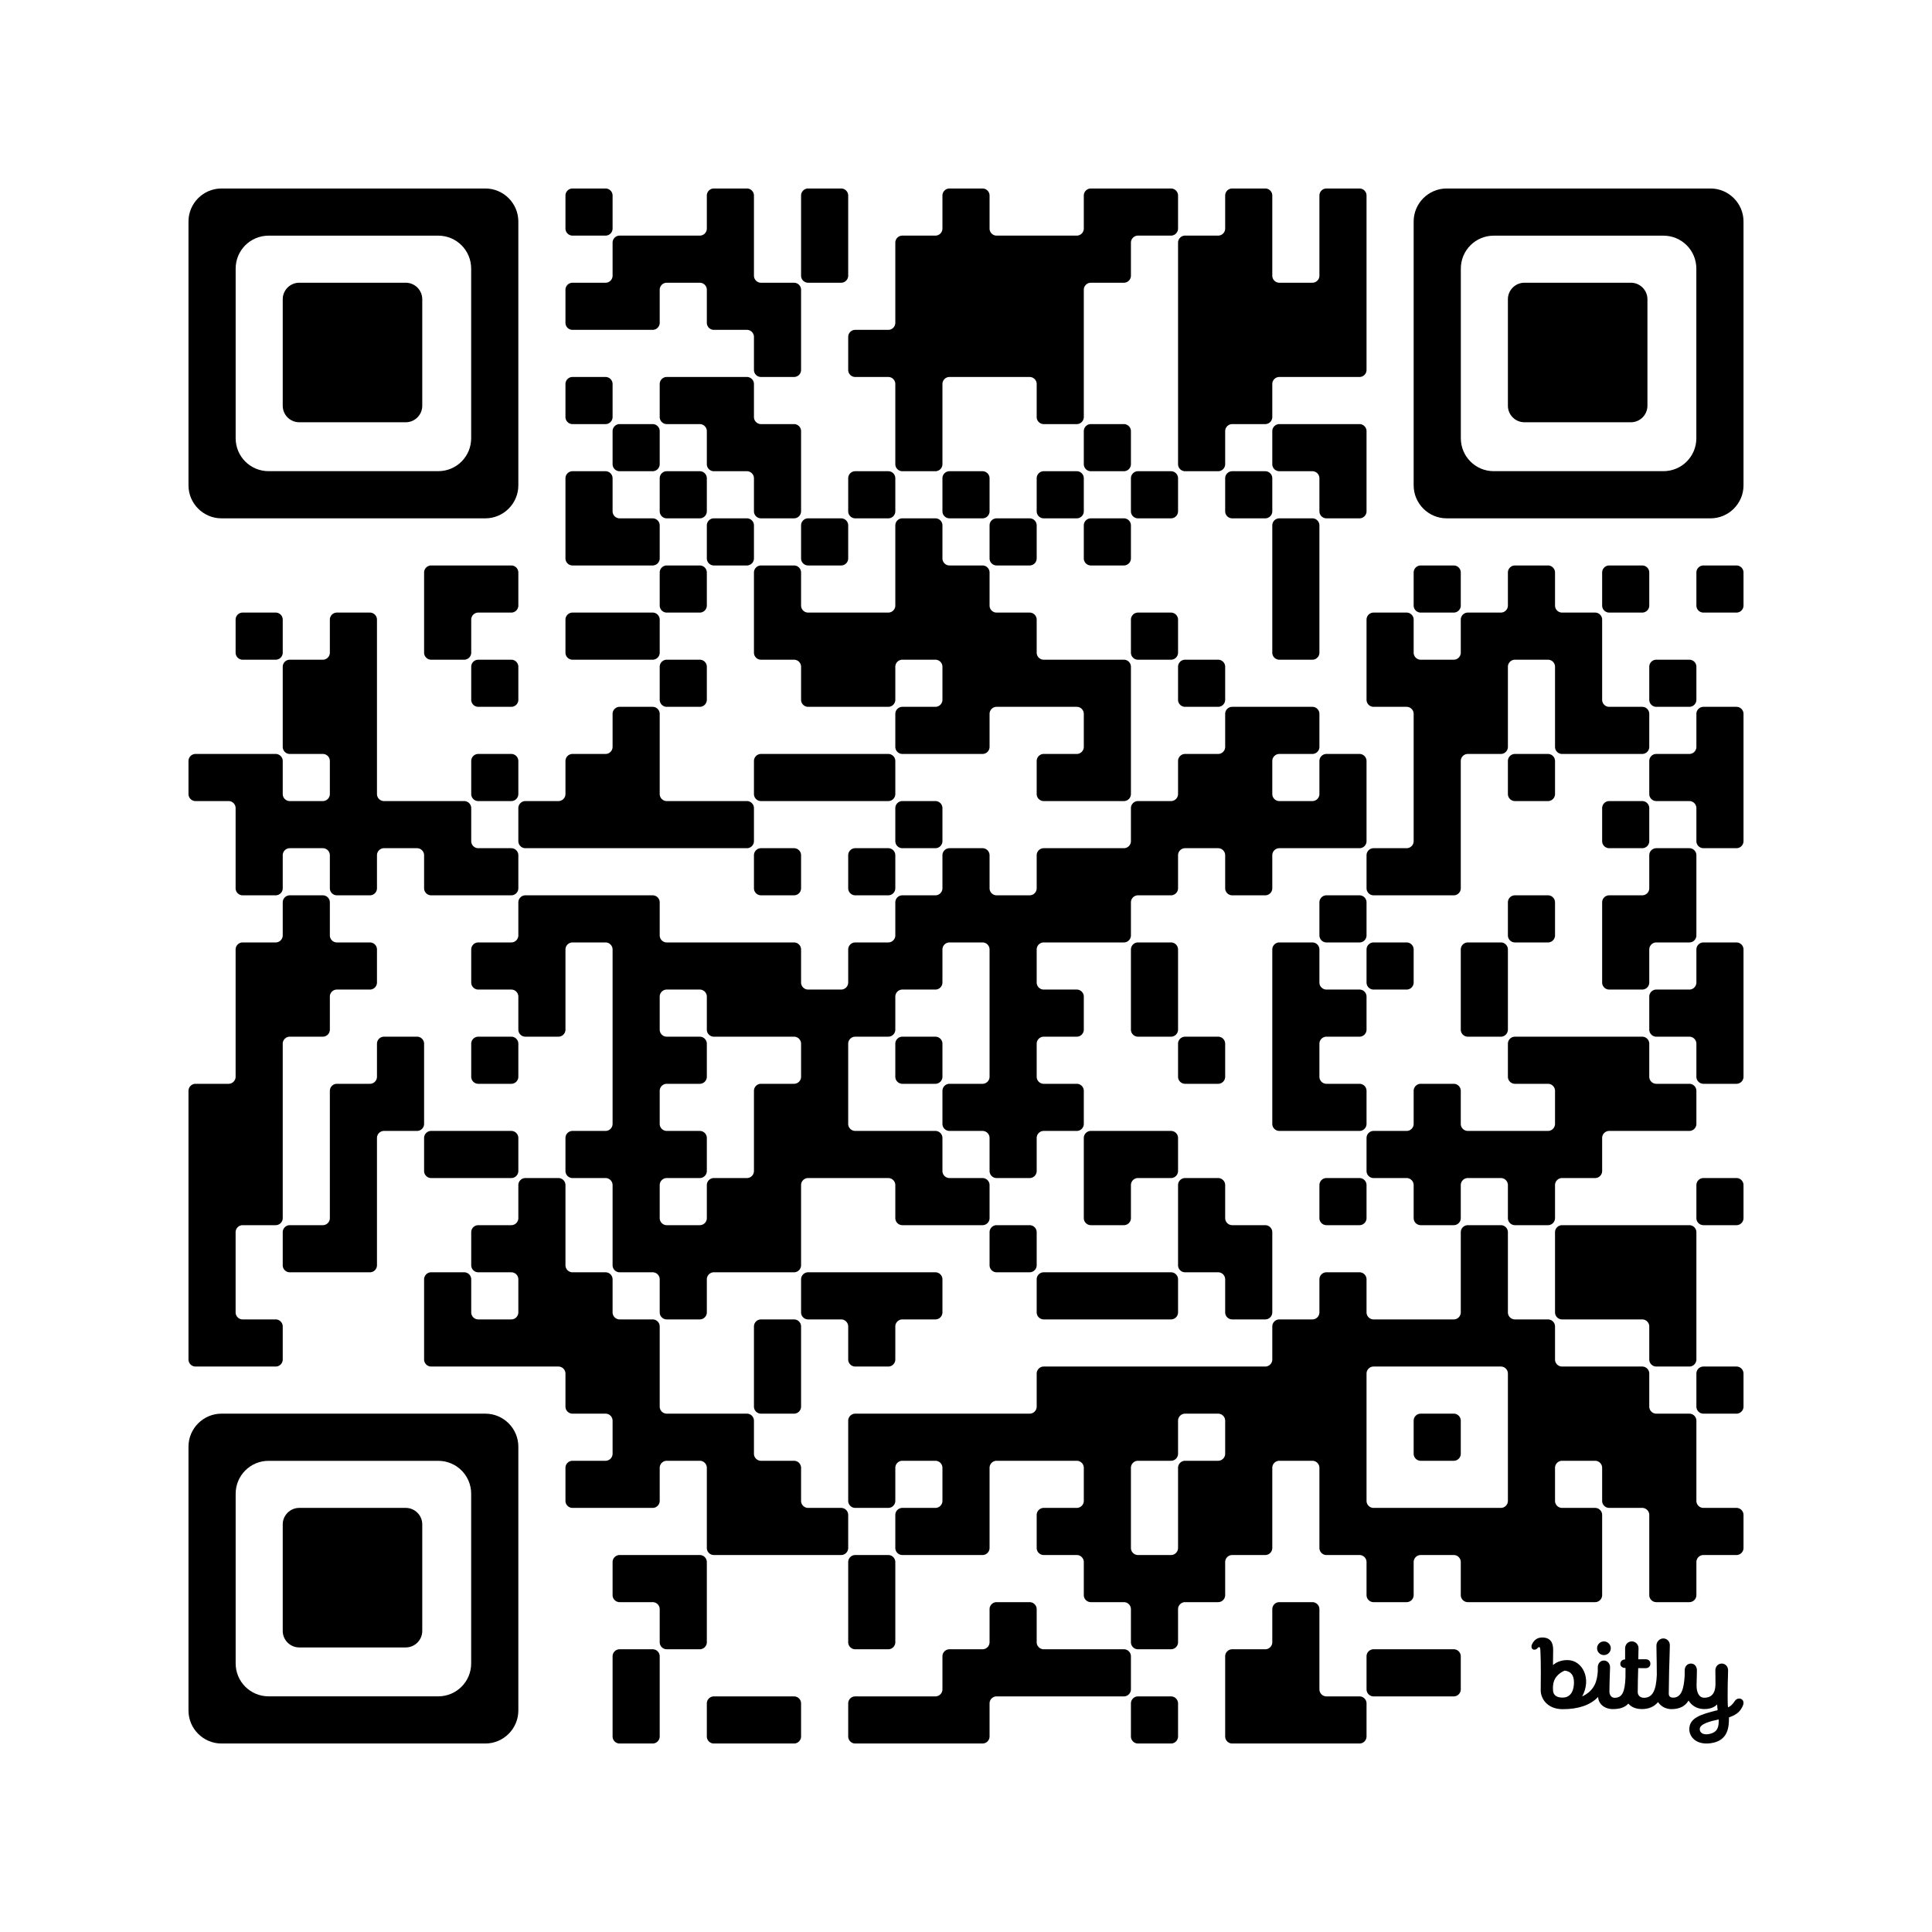
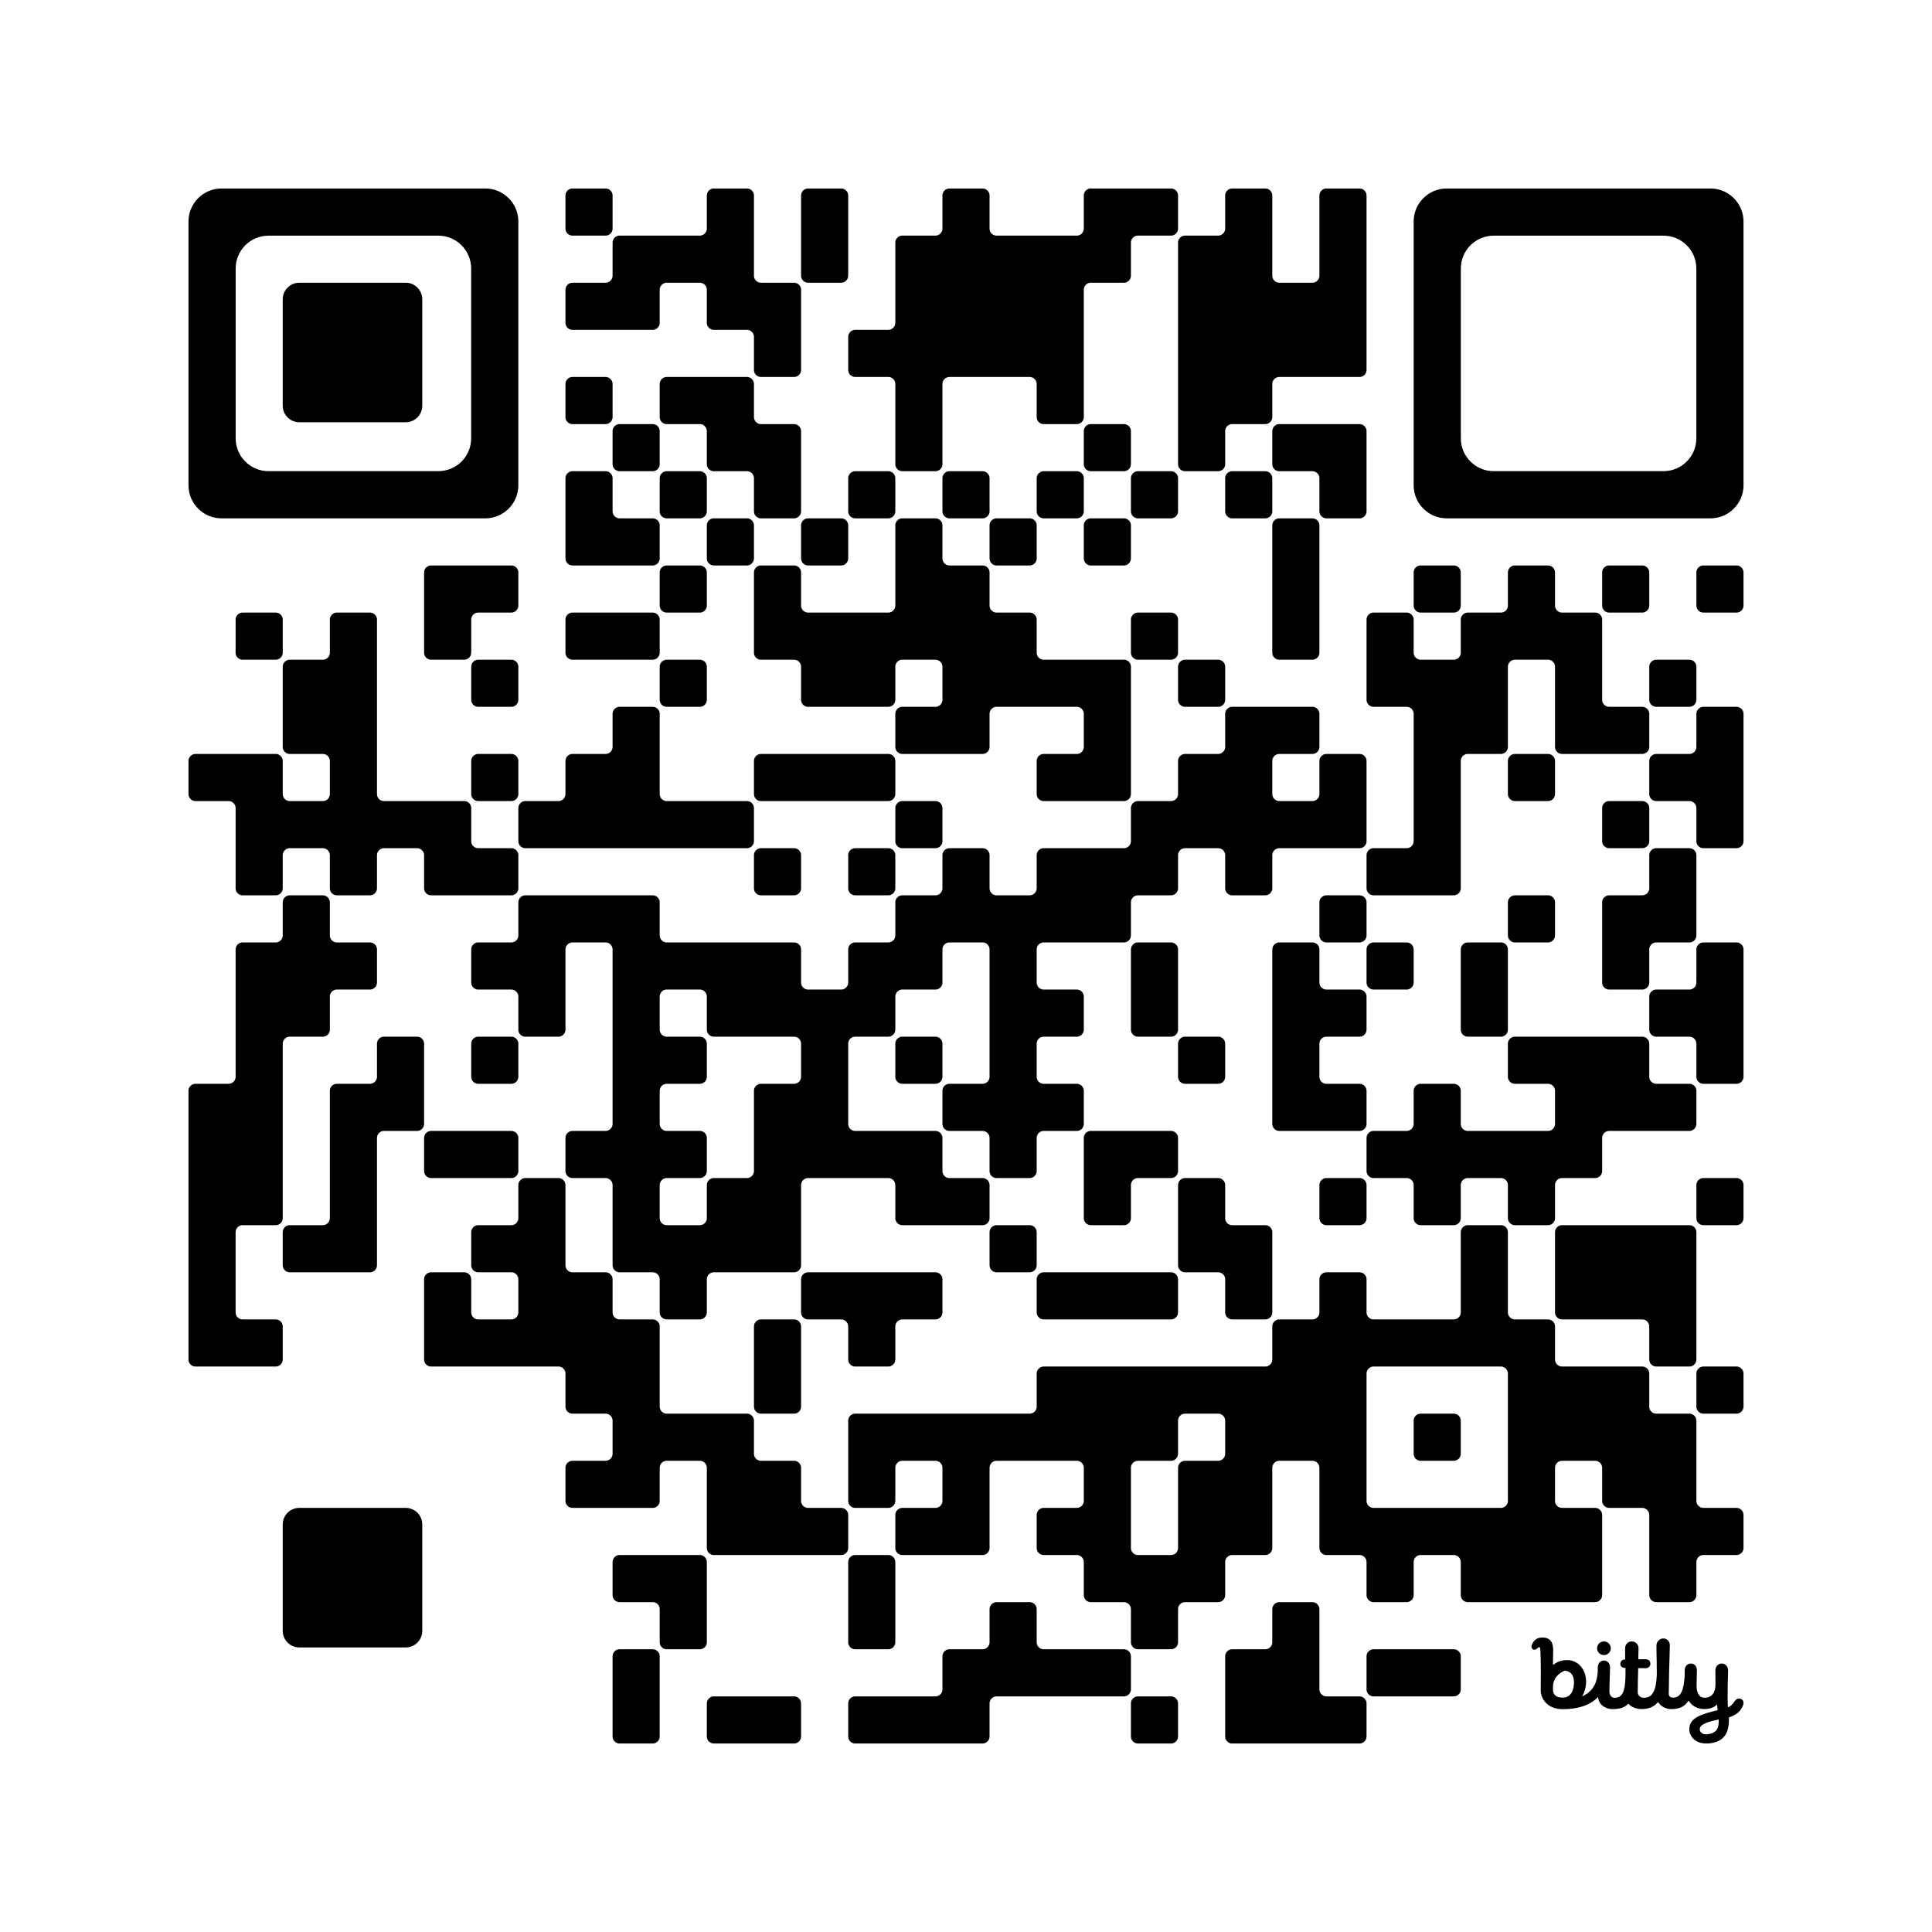
<svg xmlns="http://www.w3.org/2000/svg" width="656" height="656">
  <g id="background" style="fill:#ffffff">
    <rect x="0" y="0" width="656" height="656" />
  </g>
  <g id="pips" style="fill:#000000">
    <path d="M66.4,256L80,256L93.6,256A2.4,2.4,0,0,1,96,258.4L96,269.6A2.4,2.4,0,0,0,98.4,272L109.6,272A2.4,2.4,0,0,0,112,269.6L112,258.4A2.4,2.4,0,0,0,109.6,256L98.4,256A2.4,2.4,0,0,1,96,253.6L96,240L96,226.4A2.4,2.4,0,0,1,98.4,224L109.6,224A2.4,2.4,0,0,0,112,221.6L112,210.4A2.4,2.4,0,0,1,114.4,208L125.6,208A2.4,2.4,0,0,1,128,210.4L128,224L128,240L128,256L128,269.6A2.4,2.4,0,0,0,130.4,272L144,272L157.6,272A2.4,2.4,0,0,1,160,274.4L160,285.6A2.4,2.4,0,0,0,162.4,288L173.6,288A2.4,2.4,0,0,1,176,290.4L176,301.6A2.4,2.4,0,0,1,173.6,304L160,304L146.4,304A2.4,2.4,0,0,1,144,301.6L144,290.4A2.4,2.4,0,0,0,141.6,288L130.4,288A2.4,2.4,0,0,0,128,290.4L128,301.6A2.4,2.4,0,0,1,125.6,304L114.4,304A2.4,2.4,0,0,1,112,301.6L112,290.4A2.4,2.4,0,0,0,109.6,288L98.4,288A2.4,2.4,0,0,0,96,290.4L96,301.6A2.4,2.4,0,0,1,93.6,304L82.4,304A2.4,2.4,0,0,1,80,301.6L80,288L80,274.4A2.4,2.4,0,0,0,77.6,272L66.4,272A2.4,2.4,0,0,1,64,269.6L64,258.4A2.4,2.4,0,0,1,66.4,256M66.4,368L77.6,368A2.4,2.4,0,0,0,80,365.6L80,352L80,336L80,322.4A2.4,2.4,0,0,1,82.4,320L93.6,320A2.4,2.4,0,0,0,96,317.6L96,306.4A2.4,2.4,0,0,1,98.4,304L109.6,304A2.4,2.4,0,0,1,112,306.4L112,317.6A2.4,2.4,0,0,0,114.4,320L125.6,320A2.4,2.4,0,0,1,128,322.4L128,333.6A2.4,2.4,0,0,1,125.6,336L114.4,336A2.4,2.4,0,0,0,112,338.4L112,349.6A2.4,2.4,0,0,1,109.6,352L98.4,352A2.4,2.4,0,0,0,96,354.4L96,368L96,384L96,400L96,413.6A2.4,2.4,0,0,1,93.6,416L82.4,416A2.4,2.4,0,0,0,80,418.4L80,432L80,445.6A2.4,2.4,0,0,0,82.4,448L93.6,448A2.4,2.4,0,0,1,96,450.4L96,461.6A2.4,2.4,0,0,1,93.6,464L80,464L66.4,464A2.4,2.4,0,0,1,64,461.6L64,448L64,432L64,416L64,400L64,384L64,370.4A2.4,2.4,0,0,1,66.4,368M82.4,208L93.6,208A2.4,2.4,0,0,1,96,210.4L96,221.6A2.4,2.4,0,0,1,93.6,224L82.4,224A2.4,2.4,0,0,1,80,221.6L80,210.4A2.4,2.4,0,0,1,82.4,208M98.4,416L109.6,416A2.4,2.4,0,0,0,112,413.6L112,400L112,384L112,370.4A2.4,2.4,0,0,1,114.4,368L125.6,368A2.4,2.4,0,0,0,128,365.6L128,354.4A2.4,2.4,0,0,1,130.4,352L141.6,352A2.4,2.4,0,0,1,144,354.4L144,368L144,381.6A2.4,2.4,0,0,1,141.6,384L130.4,384A2.4,2.4,0,0,0,128,386.4L128,400L128,416L128,429.6A2.4,2.4,0,0,1,125.6,432L112,432L98.4,432A2.4,2.4,0,0,1,96,429.6L96,418.4A2.4,2.4,0,0,1,98.4,416M146.4,192L160,192L173.6,192A2.4,2.4,0,0,1,176,194.4L176,205.6A2.4,2.4,0,0,1,173.6,208L162.4,208A2.4,2.4,0,0,0,160,210.4L160,221.6A2.4,2.4,0,0,1,157.6,224L146.4,224A2.4,2.4,0,0,1,144,221.6L144,208L144,194.4A2.4,2.4,0,0,1,146.4,192M146.4,384L160,384L173.6,384A2.4,2.4,0,0,1,176,386.4L176,397.6A2.4,2.4,0,0,1,173.6,400L160,400L146.4,400A2.4,2.4,0,0,1,144,397.6L144,386.4A2.4,2.4,0,0,1,146.4,384M146.4,432L157.6,432A2.4,2.4,0,0,1,160,434.4L160,445.6A2.4,2.4,0,0,0,162.4,448L173.6,448A2.4,2.4,0,0,0,176,445.6L176,434.4A2.4,2.4,0,0,0,173.6,432L162.4,432A2.4,2.4,0,0,1,160,429.6L160,418.4A2.4,2.4,0,0,1,162.4,416L173.6,416A2.4,2.4,0,0,0,176,413.6L176,402.4A2.4,2.4,0,0,1,178.4,400L189.6,400A2.4,2.4,0,0,1,192,402.4L192,416L192,429.6A2.4,2.4,0,0,0,194.4,432L205.6,432A2.4,2.4,0,0,1,208,434.4L208,445.6A2.4,2.4,0,0,0,210.4,448L221.6,448A2.4,2.4,0,0,1,224,450.4L224,464L224,477.6A2.4,2.4,0,0,0,226.4,480L240,480L253.6,480A2.4,2.4,0,0,1,256,482.4L256,493.6A2.4,2.4,0,0,0,258.4,496L269.6,496A2.4,2.4,0,0,1,272,498.4L272,509.6A2.4,2.4,0,0,0,274.4,512L285.6,512A2.4,2.4,0,0,1,288,514.4L288,525.6A2.4,2.4,0,0,1,285.6,528L272,528L256,528L242.4,528A2.4,2.4,0,0,1,240,525.6L240,512L240,498.4A2.4,2.4,0,0,0,237.6,496L226.4,496A2.4,2.4,0,0,0,224,498.4L224,509.6A2.4,2.4,0,0,1,221.6,512L208,512L194.4,512A2.4,2.4,0,0,1,192,509.6L192,498.4A2.4,2.4,0,0,1,194.4,496L205.6,496A2.4,2.4,0,0,0,208,493.6L208,482.4A2.4,2.4,0,0,0,205.6,480L194.4,480A2.4,2.4,0,0,1,192,477.6L192,466.4A2.4,2.4,0,0,0,189.6,464L176,464L160,464L146.4,464A2.4,2.4,0,0,1,144,461.6L144,448L144,434.4A2.4,2.4,0,0,1,146.4,432M162.4,224L173.6,224A2.4,2.4,0,0,1,176,226.4L176,237.6A2.4,2.4,0,0,1,173.6,240L162.4,240A2.4,2.4,0,0,1,160,237.6L160,226.4A2.4,2.4,0,0,1,162.4,224M162.4,256L173.6,256A2.4,2.4,0,0,1,176,258.4L176,269.6A2.4,2.4,0,0,1,173.6,272L162.4,272A2.4,2.4,0,0,1,160,269.6L160,258.4A2.4,2.4,0,0,1,162.4,256M162.4,320L173.6,320A2.4,2.4,0,0,0,176,317.6L176,306.4A2.4,2.4,0,0,1,178.4,304L192,304L208,304L221.6,304A2.4,2.4,0,0,1,224,306.4L224,317.6A2.4,2.4,0,0,0,226.4,320L240,320L256,320L269.6,320A2.4,2.4,0,0,1,272,322.4L272,333.6A2.4,2.4,0,0,0,274.4,336L285.6,336A2.4,2.4,0,0,0,288,333.6L288,322.4A2.4,2.4,0,0,1,290.4,320L301.6,320A2.4,2.4,0,0,0,304,317.6L304,306.4A2.4,2.4,0,0,1,306.4,304L317.6,304A2.4,2.4,0,0,0,320,301.6L320,290.4A2.4,2.4,0,0,1,322.4,288L333.6,288A2.4,2.4,0,0,1,336,290.4L336,301.6A2.4,2.4,0,0,0,338.4,304L349.6,304A2.4,2.4,0,0,0,352,301.6L352,290.4A2.4,2.4,0,0,1,354.4,288L368,288L381.6,288A2.4,2.4,0,0,0,384,285.6L384,274.4A2.4,2.4,0,0,1,386.4,272L397.6,272A2.4,2.4,0,0,0,400,269.6L400,258.4A2.4,2.4,0,0,1,402.4,256L413.6,256A2.4,2.4,0,0,0,416,253.6L416,242.4A2.4,2.4,0,0,1,418.4,240L432,240L445.6,240A2.4,2.4,0,0,1,448,242.4L448,253.6A2.4,2.4,0,0,1,445.6,256L434.4,256A2.4,2.4,0,0,0,432,258.4L432,269.6A2.4,2.4,0,0,0,434.4,272L445.6,272A2.4,2.4,0,0,0,448,269.6L448,258.4A2.4,2.4,0,0,1,450.4,256L461.6,256A2.4,2.4,0,0,1,464,258.4L464,272L464,285.6A2.4,2.4,0,0,1,461.6,288L448,288L434.4,288A2.4,2.4,0,0,0,432,290.4L432,301.6A2.4,2.4,0,0,1,429.6,304L418.4,304A2.4,2.4,0,0,1,416,301.6L416,290.4A2.4,2.4,0,0,0,413.6,288L402.4,288A2.4,2.4,0,0,0,400,290.4L400,301.6A2.4,2.4,0,0,1,397.6,304L386.4,304A2.4,2.4,0,0,0,384,306.4L384,317.6A2.4,2.4,0,0,1,381.6,320L368,320L354.4,320A2.4,2.4,0,0,0,352,322.4L352,333.6A2.4,2.4,0,0,0,354.4,336L365.6,336A2.4,2.4,0,0,1,368,338.4L368,349.6A2.4,2.4,0,0,1,365.6,352L354.4,352A2.4,2.4,0,0,0,352,354.4L352,365.6A2.4,2.4,0,0,0,354.4,368L365.6,368A2.4,2.4,0,0,1,368,370.4L368,381.6A2.4,2.4,0,0,1,365.6,384L354.4,384A2.4,2.4,0,0,0,352,386.4L352,397.6A2.4,2.4,0,0,1,349.6,400L338.4,400A2.4,2.4,0,0,1,336,397.6L336,386.4A2.4,2.4,0,0,0,333.6,384L322.4,384A2.4,2.4,0,0,1,320,381.6L320,370.4A2.4,2.4,0,0,1,322.4,368L333.6,368A2.4,2.4,0,0,0,336,365.6L336,352L336,336L336,322.4A2.4,2.4,0,0,0,333.6,320L322.4,320A2.4,2.4,0,0,0,320,322.4L320,333.6A2.4,2.4,0,0,1,317.6,336L306.4,336A2.4,2.4,0,0,0,304,338.4L304,349.6A2.4,2.4,0,0,1,301.6,352L290.4,352A2.4,2.4,0,0,0,288,354.4L288,368L288,381.6A2.4,2.4,0,0,0,290.4,384L304,384L317.6,384A2.4,2.4,0,0,1,320,386.4L320,397.6A2.4,2.4,0,0,0,322.4,400L333.6,400A2.4,2.4,0,0,1,336,402.4L336,413.6A2.4,2.4,0,0,1,333.6,416L320,416L306.4,416A2.4,2.4,0,0,1,304,413.6L304,402.4A2.4,2.4,0,0,0,301.6,400L288,400L274.4,400A2.4,2.4,0,0,0,272,402.4L272,416L272,429.6A2.4,2.4,0,0,1,269.6,432L256,432L242.4,432A2.4,2.4,0,0,0,240,434.4L240,445.6A2.4,2.4,0,0,1,237.6,448L226.4,448A2.4,2.4,0,0,1,224,445.6L224,434.4A2.4,2.4,0,0,0,221.6,432L210.4,432A2.4,2.4,0,0,1,208,429.6L208,416L208,402.4A2.4,2.4,0,0,0,205.6,400L194.4,400A2.4,2.4,0,0,1,192,397.6L192,386.4A2.4,2.4,0,0,1,194.4,384L205.6,384A2.4,2.4,0,0,0,208,381.6L208,368L208,352L208,336L208,322.4A2.4,2.4,0,0,0,205.6,320L194.4,320A2.4,2.4,0,0,0,192,322.4L192,336L192,349.6A2.4,2.4,0,0,1,189.6,352L178.4,352A2.4,2.4,0,0,1,176,349.6L176,338.4A2.4,2.4,0,0,0,173.6,336L162.4,336A2.4,2.4,0,0,1,160,333.6L160,322.4A2.4,2.4,0,0,1,162.4,320M162.4,352L173.6,352A2.4,2.4,0,0,1,176,354.4L176,365.6A2.4,2.4,0,0,1,173.6,368L162.4,368A2.4,2.4,0,0,1,160,365.6L160,354.4A2.4,2.4,0,0,1,162.4,352M178.4,272L189.6,272A2.4,2.4,0,0,0,192,269.6L192,258.4A2.4,2.4,0,0,1,194.4,256L205.6,256A2.4,2.4,0,0,0,208,253.6L208,242.4A2.4,2.4,0,0,1,210.4,240L221.6,240A2.4,2.4,0,0,1,224,242.4L224,256L224,269.6A2.4,2.4,0,0,0,226.4,272L240,272L253.6,272A2.4,2.4,0,0,1,256,274.4L256,285.6A2.4,2.4,0,0,1,253.6,288L240,288L224,288L208,288L192,288L178.4,288A2.4,2.4,0,0,1,176,285.6L176,274.4A2.4,2.4,0,0,1,178.4,272M194.4,64L205.6,64A2.4,2.4,0,0,1,208,66.4L208,77.6A2.4,2.4,0,0,1,205.6,80L194.4,80A2.4,2.4,0,0,1,192,77.6L192,66.4A2.4,2.4,0,0,1,194.4,64M194.4,96L205.6,96A2.4,2.4,0,0,0,208,93.6L208,82.4A2.4,2.4,0,0,1,210.4,80L224,80L237.6,80A2.4,2.4,0,0,0,240,77.6L240,66.4A2.4,2.4,0,0,1,242.4,64L253.6,64A2.4,2.4,0,0,1,256,66.4L256,80L256,93.6A2.4,2.4,0,0,0,258.4,96L269.6,96A2.4,2.4,0,0,1,272,98.4L272,112L272,125.6A2.4,2.4,0,0,1,269.6,128L258.4,128A2.4,2.4,0,0,1,256,125.6L256,114.4A2.4,2.4,0,0,0,253.6,112L242.4,112A2.4,2.4,0,0,1,240,109.6L240,98.4A2.4,2.4,0,0,0,237.6,96L226.4,96A2.4,2.4,0,0,0,224,98.4L224,109.6A2.4,2.4,0,0,1,221.6,112L208,112L194.4,112A2.4,2.4,0,0,1,192,109.6L192,98.4A2.4,2.4,0,0,1,194.4,96M194.4,128L205.6,128A2.4,2.4,0,0,1,208,130.4L208,141.6A2.4,2.4,0,0,1,205.6,144L194.4,144A2.4,2.4,0,0,1,192,141.6L192,130.4A2.4,2.4,0,0,1,194.4,128M194.4,160L205.6,160A2.4,2.4,0,0,1,208,162.4L208,173.6A2.4,2.4,0,0,0,210.4,176L221.6,176A2.4,2.4,0,0,1,224,178.4L224,189.6A2.4,2.4,0,0,1,221.6,192L208,192L194.4,192A2.4,2.4,0,0,1,192,189.6L192,176L192,162.4A2.4,2.4,0,0,1,194.4,160M194.4,208L208,208L221.6,208A2.4,2.4,0,0,1,224,210.4L224,221.6A2.4,2.4,0,0,1,221.6,224L208,224L194.4,224A2.4,2.4,0,0,1,192,221.6L192,210.4A2.4,2.4,0,0,1,194.4,208M210.4,144L221.6,144A2.4,2.4,0,0,1,224,146.4L224,157.6A2.4,2.4,0,0,1,221.6,160L210.4,160A2.4,2.4,0,0,1,208,157.6L208,146.4A2.4,2.4,0,0,1,210.4,144M224,338.4L224,349.6A2.4,2.4,0,0,0,226.4,352L237.6,352A2.4,2.4,0,0,1,240,354.4L240,365.6A2.4,2.4,0,0,1,237.6,368L226.4,368A2.4,2.4,0,0,0,224,370.4L224,381.6A2.4,2.4,0,0,0,226.4,384L237.6,384A2.4,2.4,0,0,1,240,386.4L240,397.6A2.4,2.4,0,0,1,237.6,400L226.4,400A2.4,2.4,0,0,0,224,402.4L224,413.6A2.4,2.4,0,0,0,226.4,416L237.6,416A2.4,2.4,0,0,0,240,413.6L240,402.4A2.4,2.4,0,0,1,242.4,400L253.6,400A2.4,2.4,0,0,0,256,397.6L256,384L256,370.4A2.4,2.4,0,0,1,258.4,368L269.6,368A2.4,2.4,0,0,0,272,365.6L272,354.4A2.4,2.4,0,0,0,269.6,352L256,352L242.4,352A2.4,2.4,0,0,1,240,349.6L240,338.4A2.4,2.4,0,0,0,237.6,336L226.4,336A2.4,2.4,0,0,0,224,338.4M210.4,528L224,528L237.6,528A2.4,2.4,0,0,1,240,530.4L240,544L240,557.6A2.4,2.4,0,0,1,237.6,560L226.4,560A2.4,2.4,0,0,1,224,557.6L224,546.4A2.4,2.4,0,0,0,221.6,544L210.4,544A2.4,2.4,0,0,1,208,541.6L208,530.4A2.4,2.4,0,0,1,210.4,528M210.4,560L221.6,560A2.4,2.4,0,0,1,224,562.4L224,576L224,589.6A2.4,2.4,0,0,1,221.6,592L210.4,592A2.4,2.4,0,0,1,208,589.6L208,576L208,562.4A2.4,2.4,0,0,1,210.4,560M226.4,128L240,128L253.6,128A2.4,2.4,0,0,1,256,130.4L256,141.6A2.4,2.4,0,0,0,258.4,144L269.6,144A2.4,2.4,0,0,1,272,146.4L272,160L272,173.6A2.4,2.4,0,0,1,269.6,176L258.4,176A2.4,2.4,0,0,1,256,173.6L256,162.4A2.4,2.4,0,0,0,253.6,160L242.4,160A2.4,2.4,0,0,1,240,157.6L240,146.4A2.4,2.4,0,0,0,237.6,144L226.4,144A2.4,2.4,0,0,1,224,141.6L224,130.4A2.4,2.4,0,0,1,226.4,128M226.4,160L237.6,160A2.4,2.4,0,0,1,240,162.4L240,173.6A2.4,2.4,0,0,1,237.6,176L226.4,176A2.4,2.4,0,0,1,224,173.6L224,162.4A2.4,2.4,0,0,1,226.4,160M226.4,192L237.6,192A2.4,2.4,0,0,1,240,194.4L240,205.6A2.4,2.4,0,0,1,237.6,208L226.4,208A2.4,2.4,0,0,1,224,205.6L224,194.4A2.4,2.4,0,0,1,226.4,192M226.4,224L237.6,224A2.4,2.4,0,0,1,240,226.4L240,237.6A2.4,2.4,0,0,1,237.6,240L226.4,240A2.4,2.4,0,0,1,224,237.6L224,226.4A2.4,2.4,0,0,1,226.4,224M242.4,176L253.6,176A2.4,2.4,0,0,1,256,178.4L256,189.6A2.4,2.4,0,0,1,253.6,192L242.4,192A2.4,2.4,0,0,1,240,189.6L240,178.4A2.4,2.4,0,0,1,242.4,176M242.4,576L256,576L269.6,576A2.4,2.4,0,0,1,272,578.4L272,589.6A2.4,2.4,0,0,1,269.6,592L256,592L242.4,592A2.4,2.4,0,0,1,240,589.6L240,578.4A2.4,2.4,0,0,1,242.4,576M258.4,192L269.6,192A2.4,2.4,0,0,1,272,194.4L272,205.6A2.4,2.4,0,0,0,274.4,208L288,208L301.6,208A2.4,2.4,0,0,0,304,205.6L304,192L304,178.4A2.4,2.4,0,0,1,306.4,176L317.6,176A2.4,2.4,0,0,1,320,178.4L320,189.6A2.4,2.4,0,0,0,322.4,192L333.6,192A2.4,2.4,0,0,1,336,194.4L336,205.6A2.4,2.4,0,0,0,338.4,208L349.6,208A2.4,2.4,0,0,1,352,210.4L352,221.6A2.4,2.4,0,0,0,354.4,224L368,224L381.6,224A2.4,2.4,0,0,1,384,226.4L384,240L384,256L384,269.6A2.4,2.4,0,0,1,381.6,272L368,272L354.4,272A2.4,2.4,0,0,1,352,269.6L352,258.4A2.4,2.4,0,0,1,354.4,256L365.6,256A2.4,2.4,0,0,0,368,253.6L368,242.4A2.4,2.4,0,0,0,365.6,240L352,240L338.4,240A2.4,2.4,0,0,0,336,242.4L336,253.6A2.4,2.4,0,0,1,333.6,256L320,256L306.4,256A2.4,2.4,0,0,1,304,253.6L304,242.4A2.4,2.4,0,0,1,306.4,240L317.6,240A2.4,2.4,0,0,0,320,237.6L320,226.4A2.4,2.4,0,0,0,317.6,224L306.4,224A2.4,2.4,0,0,0,304,226.4L304,237.6A2.4,2.4,0,0,1,301.6,240L288,240L274.4,240A2.4,2.4,0,0,1,272,237.6L272,226.4A2.4,2.4,0,0,0,269.6,224L258.4,224A2.4,2.4,0,0,1,256,221.6L256,208L256,194.4A2.4,2.4,0,0,1,258.4,192M258.4,256L272,256L288,256L301.6,256A2.4,2.4,0,0,1,304,258.4L304,269.6A2.4,2.4,0,0,1,301.6,272L288,272L272,272L258.4,272A2.4,2.4,0,0,1,256,269.6L256,258.4A2.4,2.4,0,0,1,258.4,256M258.4,288L269.6,288A2.4,2.4,0,0,1,272,290.4L272,301.6A2.4,2.4,0,0,1,269.6,304L258.4,304A2.4,2.4,0,0,1,256,301.6L256,290.4A2.4,2.4,0,0,1,258.4,288M258.4,448L269.6,448A2.4,2.4,0,0,1,272,450.4L272,464L272,477.6A2.4,2.4,0,0,1,269.6,480L258.4,480A2.4,2.4,0,0,1,256,477.6L256,464L256,450.4A2.4,2.4,0,0,1,258.4,448M274.4,64L285.6,64A2.4,2.4,0,0,1,288,66.4L288,80L288,93.6A2.4,2.4,0,0,1,285.6,96L274.4,96A2.4,2.4,0,0,1,272,93.6L272,80L272,66.4A2.4,2.4,0,0,1,274.4,64M274.4,176L285.6,176A2.4,2.4,0,0,1,288,178.4L288,189.6A2.4,2.4,0,0,1,285.6,192L274.4,192A2.4,2.4,0,0,1,272,189.6L272,178.4A2.4,2.4,0,0,1,274.4,176M274.4,432L288,432L304,432L317.6,432A2.4,2.4,0,0,1,320,434.4L320,445.6A2.4,2.4,0,0,1,317.6,448L306.4,448A2.4,2.4,0,0,0,304,450.4L304,461.6A2.4,2.4,0,0,1,301.6,464L290.4,464A2.4,2.4,0,0,1,288,461.6L288,450.4A2.4,2.4,0,0,0,285.6,448L274.4,448A2.4,2.4,0,0,1,272,445.6L272,434.4A2.4,2.4,0,0,1,274.4,432M290.4,112L301.6,112A2.4,2.4,0,0,0,304,109.6L304,96L304,82.4A2.4,2.4,0,0,1,306.4,80L317.6,80A2.4,2.4,0,0,0,320,77.6L320,66.4A2.4,2.4,0,0,1,322.4,64L333.6,64A2.4,2.4,0,0,1,336,66.4L336,77.6A2.4,2.4,0,0,0,338.4,80L352,80L365.6,80A2.4,2.4,0,0,0,368,77.6L368,66.4A2.4,2.4,0,0,1,370.4,64L384,64L397.6,64A2.4,2.4,0,0,1,400,66.4L400,77.6A2.4,2.4,0,0,1,397.6,80L386.4,80A2.4,2.4,0,0,0,384,82.4L384,93.6A2.4,2.4,0,0,1,381.6,96L370.4,96A2.4,2.4,0,0,0,368,98.4L368,112L368,128L368,141.6A2.4,2.4,0,0,1,365.6,144L354.4,144A2.4,2.4,0,0,1,352,141.6L352,130.4A2.4,2.4,0,0,0,349.6,128L336,128L322.4,128A2.4,2.4,0,0,0,320,130.4L320,144L320,157.6A2.4,2.4,0,0,1,317.6,160L306.4,160A2.4,2.4,0,0,1,304,157.6L304,144L304,130.4A2.4,2.4,0,0,0,301.6,128L290.4,128A2.4,2.4,0,0,1,288,125.6L288,114.4A2.4,2.4,0,0,1,290.4,112M290.4,160L301.6,160A2.4,2.4,0,0,1,304,162.4L304,173.6A2.4,2.4,0,0,1,301.6,176L290.4,176A2.4,2.4,0,0,1,288,173.6L288,162.4A2.4,2.4,0,0,1,290.4,160M290.4,288L301.6,288A2.4,2.4,0,0,1,304,290.4L304,301.6A2.4,2.4,0,0,1,301.6,304L290.4,304A2.4,2.4,0,0,1,288,301.6L288,290.4A2.4,2.4,0,0,1,290.4,288M290.4,480L304,480L320,480L336,480L349.6,480A2.4,2.4,0,0,0,352,477.6L352,466.4A2.4,2.4,0,0,1,354.4,464L368,464L384,464L400,464L416,464L429.6,464A2.4,2.4,0,0,0,432,461.6L432,450.4A2.4,2.4,0,0,1,434.4,448L445.6,448A2.4,2.4,0,0,0,448,445.6L448,434.4A2.4,2.4,0,0,1,450.4,432L461.6,432A2.4,2.4,0,0,1,464,434.4L464,445.6A2.4,2.4,0,0,0,466.4,448L480,448L493.6,448A2.4,2.4,0,0,0,496,445.6L496,432L496,418.4A2.4,2.4,0,0,1,498.4,416L509.6,416A2.4,2.4,0,0,1,512,418.4L512,432L512,445.6A2.4,2.4,0,0,0,514.4,448L525.6,448A2.4,2.4,0,0,1,528,450.4L528,461.6A2.4,2.4,0,0,0,530.4,464L544,464L557.6,464A2.4,2.4,0,0,1,560,466.4L560,477.6A2.4,2.4,0,0,0,562.4,480L573.6,480A2.4,2.4,0,0,1,576,482.4L576,496L576,509.6A2.4,2.4,0,0,0,578.4,512L589.6,512A2.4,2.4,0,0,1,592,514.4L592,525.6A2.4,2.4,0,0,1,589.6,528L578.4,528A2.4,2.4,0,0,0,576,530.4L576,541.6A2.4,2.4,0,0,1,573.6,544L562.4,544A2.4,2.4,0,0,1,560,541.6L560,528L560,514.4A2.4,2.4,0,0,0,557.6,512L546.4,512A2.4,2.4,0,0,1,544,509.6L544,498.4A2.4,2.4,0,0,0,541.6,496L530.4,496A2.4,2.4,0,0,0,528,498.4L528,509.6A2.4,2.4,0,0,0,530.4,512L541.6,512A2.4,2.4,0,0,1,544,514.4L544,528L544,541.6A2.4,2.4,0,0,1,541.6,544L528,544L512,544L498.4,544A2.4,2.4,0,0,1,496,541.6L496,530.4A2.4,2.4,0,0,0,493.6,528L482.4,528A2.4,2.4,0,0,0,480,530.4L480,541.6A2.4,2.4,0,0,1,477.6,544L466.4,544A2.4,2.4,0,0,1,464,541.6L464,530.4A2.4,2.4,0,0,0,461.6,528L450.4,528A2.4,2.4,0,0,1,448,525.6L448,512L448,498.4A2.4,2.4,0,0,0,445.6,496L434.4,496A2.4,2.4,0,0,0,432,498.4L432,512L432,525.6A2.4,2.4,0,0,1,429.6,528L418.4,528A2.4,2.4,0,0,0,416,530.4L416,541.6A2.4,2.4,0,0,1,413.6,544L402.4,544A2.4,2.4,0,0,0,400,546.4L400,557.6A2.4,2.4,0,0,1,397.6,560L386.4,560A2.4,2.4,0,0,1,384,557.6L384,546.4A2.4,2.4,0,0,0,381.6,544L370.4,544A2.4,2.4,0,0,1,368,541.6L368,530.4A2.4,2.4,0,0,0,365.6,528L354.4,528A2.4,2.4,0,0,1,352,525.6L352,514.4A2.4,2.4,0,0,1,354.4,512L365.6,512A2.4,2.4,0,0,0,368,509.6L368,498.4A2.4,2.4,0,0,0,365.6,496L352,496L338.4,496A2.4,2.4,0,0,0,336,498.4L336,512L336,525.6A2.4,2.4,0,0,1,333.6,528L320,528L306.4,528A2.4,2.4,0,0,1,304,525.6L304,514.4A2.4,2.4,0,0,1,306.4,512L317.6,512A2.4,2.4,0,0,0,320,509.6L320,498.4A2.4,2.4,0,0,0,317.6,496L306.4,496A2.4,2.4,0,0,0,304,498.4L304,509.6A2.4,2.4,0,0,1,301.6,512L290.4,512A2.4,2.4,0,0,1,288,509.6L288,496L288,482.4A2.4,2.4,0,0,1,290.4,480M290.4,528L301.6,528A2.4,2.4,0,0,1,304,530.4L304,544L304,557.6A2.4,2.4,0,0,1,301.6,560L290.4,560A2.4,2.4,0,0,1,288,557.6L288,544L288,530.4A2.4,2.4,0,0,1,290.4,528M290.4,576L304,576L317.6,576A2.4,2.4,0,0,0,320,573.6L320,562.4A2.4,2.4,0,0,1,322.4,560L333.6,560A2.4,2.4,0,0,0,336,557.6L336,546.4A2.4,2.4,0,0,1,338.4,544L349.6,544A2.4,2.4,0,0,1,352,546.4L352,557.6A2.4,2.4,0,0,0,354.4,560L368,560L381.6,560A2.4,2.4,0,0,1,384,562.4L384,573.6A2.4,2.4,0,0,1,381.6,576L368,576L352,576L338.4,576A2.4,2.4,0,0,0,336,578.4L336,589.6A2.4,2.4,0,0,1,333.6,592L320,592L304,592L290.4,592A2.4,2.4,0,0,1,288,589.6L288,578.4A2.4,2.4,0,0,1,290.4,576M306.4,272L317.6,272A2.4,2.4,0,0,1,320,274.4L320,285.6A2.4,2.4,0,0,1,317.6,288L306.4,288A2.4,2.4,0,0,1,304,285.6L304,274.4A2.4,2.4,0,0,1,306.4,272M306.4,352L317.6,352A2.4,2.4,0,0,1,320,354.4L320,365.6A2.4,2.4,0,0,1,317.6,368L306.4,368A2.4,2.4,0,0,1,304,365.6L304,354.4A2.4,2.4,0,0,1,306.4,352M322.4,160L333.6,160A2.4,2.4,0,0,1,336,162.4L336,173.6A2.4,2.4,0,0,1,333.6,176L322.4,176A2.4,2.4,0,0,1,320,173.6L320,162.4A2.4,2.4,0,0,1,322.4,160M338.4,176L349.6,176A2.4,2.4,0,0,1,352,178.4L352,189.6A2.4,2.4,0,0,1,349.6,192L338.4,192A2.4,2.4,0,0,1,336,189.6L336,178.4A2.4,2.4,0,0,1,338.4,176M338.4,416L349.6,416A2.4,2.4,0,0,1,352,418.4L352,429.6A2.4,2.4,0,0,1,349.6,432L338.4,432A2.4,2.4,0,0,1,336,429.6L336,418.4A2.4,2.4,0,0,1,338.4,416M354.4,160L365.6,160A2.4,2.4,0,0,1,368,162.4L368,173.6A2.4,2.4,0,0,1,365.6,176L354.4,176A2.4,2.4,0,0,1,352,173.6L352,162.4A2.4,2.4,0,0,1,354.4,160M354.4,432L368,432L384,432L397.6,432A2.4,2.4,0,0,1,400,434.4L400,445.6A2.4,2.4,0,0,1,397.6,448L384,448L368,448L354.4,448A2.4,2.4,0,0,1,352,445.6L352,434.4A2.4,2.4,0,0,1,354.4,432M370.4,144L381.6,144A2.4,2.4,0,0,1,384,146.4L384,157.6A2.4,2.4,0,0,1,381.6,160L370.4,160A2.4,2.4,0,0,1,368,157.6L368,146.4A2.4,2.4,0,0,1,370.4,144M370.4,176L381.6,176A2.4,2.4,0,0,1,384,178.4L384,189.6A2.4,2.4,0,0,1,381.6,192L370.4,192A2.4,2.4,0,0,1,368,189.6L368,178.4A2.4,2.4,0,0,1,370.4,176M370.4,384L384,384L397.6,384A2.4,2.4,0,0,1,400,386.4L400,397.6A2.4,2.4,0,0,1,397.6,400L386.4,400A2.4,2.4,0,0,0,384,402.4L384,413.6A2.4,2.4,0,0,1,381.6,416L370.4,416A2.4,2.4,0,0,1,368,413.6L368,400L368,386.4A2.4,2.4,0,0,1,370.4,384M384,498.4L384,512L384,525.6A2.4,2.4,0,0,0,386.4,528L397.6,528A2.4,2.4,0,0,0,400,525.6L400,512L400,498.4A2.4,2.4,0,0,1,402.4,496L413.6,496A2.4,2.4,0,0,0,416,493.6L416,482.4A2.4,2.4,0,0,0,413.6,480L402.4,480A2.4,2.4,0,0,0,400,482.4L400,493.6A2.4,2.4,0,0,1,397.6,496L386.4,496A2.4,2.4,0,0,0,384,498.4M386.4,160L397.6,160A2.4,2.4,0,0,1,400,162.4L400,173.6A2.4,2.4,0,0,1,397.6,176L386.4,176A2.4,2.4,0,0,1,384,173.6L384,162.4A2.4,2.4,0,0,1,386.4,160M386.4,208L397.6,208A2.4,2.4,0,0,1,400,210.4L400,221.6A2.4,2.4,0,0,1,397.6,224L386.4,224A2.4,2.4,0,0,1,384,221.6L384,210.4A2.4,2.4,0,0,1,386.4,208M386.4,320L397.6,320A2.4,2.4,0,0,1,400,322.4L400,336L400,349.6A2.4,2.4,0,0,1,397.6,352L386.4,352A2.4,2.4,0,0,1,384,349.6L384,336L384,322.4A2.4,2.4,0,0,1,386.4,320M386.4,576L397.6,576A2.4,2.4,0,0,1,400,578.4L400,589.6A2.4,2.4,0,0,1,397.6,592L386.4,592A2.4,2.4,0,0,1,384,589.6L384,578.4A2.4,2.4,0,0,1,386.4,576M402.4,80L413.6,80A2.4,2.4,0,0,0,416,77.6L416,66.4A2.4,2.4,0,0,1,418.4,64L429.6,64A2.4,2.4,0,0,1,432,66.4L432,80L432,93.6A2.4,2.4,0,0,0,434.4,96L445.6,96A2.4,2.4,0,0,0,448,93.6L448,80L448,66.4A2.4,2.4,0,0,1,450.4,64L461.6,64A2.4,2.4,0,0,1,464,66.4L464,80L464,96L464,112L464,125.6A2.4,2.4,0,0,1,461.6,128L448,128L434.4,128A2.4,2.4,0,0,0,432,130.4L432,141.6A2.4,2.4,0,0,1,429.6,144L418.4,144A2.4,2.4,0,0,0,416,146.4L416,157.6A2.4,2.4,0,0,1,413.6,160L402.4,160A2.4,2.4,0,0,1,400,157.6L400,144L400,128L400,112L400,96L400,82.4A2.4,2.4,0,0,1,402.4,80M402.4,224L413.6,224A2.4,2.4,0,0,1,416,226.4L416,237.6A2.4,2.4,0,0,1,413.6,240L402.4,240A2.4,2.4,0,0,1,400,237.6L400,226.4A2.4,2.4,0,0,1,402.4,224M402.4,352L413.6,352A2.4,2.4,0,0,1,416,354.4L416,365.6A2.4,2.4,0,0,1,413.6,368L402.4,368A2.4,2.4,0,0,1,400,365.6L400,354.4A2.4,2.4,0,0,1,402.4,352M402.4,400L413.6,400A2.4,2.4,0,0,1,416,402.4L416,413.6A2.4,2.4,0,0,0,418.4,416L429.6,416A2.4,2.4,0,0,1,432,418.4L432,432L432,445.6A2.4,2.4,0,0,1,429.6,448L418.4,448A2.4,2.4,0,0,1,416,445.6L416,434.4A2.4,2.4,0,0,0,413.6,432L402.4,432A2.4,2.4,0,0,1,400,429.6L400,416L400,402.4A2.4,2.4,0,0,1,402.4,400M418.4,160L429.6,160A2.4,2.4,0,0,1,432,162.4L432,173.6A2.4,2.4,0,0,1,429.6,176L418.4,176A2.4,2.4,0,0,1,416,173.6L416,162.4A2.4,2.4,0,0,1,418.4,160M418.4,560L429.6,560A2.4,2.4,0,0,0,432,557.6L432,546.4A2.4,2.4,0,0,1,434.4,544L445.6,544A2.4,2.4,0,0,1,448,546.4L448,560L448,573.6A2.4,2.4,0,0,0,450.4,576L461.6,576A2.4,2.4,0,0,1,464,578.4L464,589.6A2.4,2.4,0,0,1,461.6,592L448,592L432,592L418.4,592A2.4,2.4,0,0,1,416,589.6L416,576L416,562.4A2.4,2.4,0,0,1,418.4,560M434.4,144L448,144L461.6,144A2.4,2.4,0,0,1,464,146.4L464,160L464,173.6A2.4,2.4,0,0,1,461.6,176L450.4,176A2.4,2.4,0,0,1,448,173.6L448,162.4A2.4,2.4,0,0,0,445.6,160L434.4,160A2.4,2.4,0,0,1,432,157.6L432,146.4A2.4,2.4,0,0,1,434.4,144M434.4,176L445.6,176A2.4,2.4,0,0,1,448,178.4L448,192L448,208L448,221.6A2.4,2.4,0,0,1,445.6,224L434.4,224A2.4,2.4,0,0,1,432,221.6L432,208L432,192L432,178.4A2.4,2.4,0,0,1,434.4,176M434.4,320L445.6,320A2.4,2.4,0,0,1,448,322.4L448,333.6A2.4,2.4,0,0,0,450.4,336L461.6,336A2.4,2.4,0,0,1,464,338.4L464,349.6A2.4,2.4,0,0,1,461.6,352L450.4,352A2.4,2.4,0,0,0,448,354.4L448,365.6A2.4,2.4,0,0,0,450.4,368L461.6,368A2.4,2.4,0,0,1,464,370.4L464,381.6A2.4,2.4,0,0,1,461.6,384L448,384L434.4,384A2.4,2.4,0,0,1,432,381.6L432,368L432,352L432,336L432,322.4A2.4,2.4,0,0,1,434.4,320M450.4,304L461.6,304A2.4,2.4,0,0,1,464,306.4L464,317.6A2.4,2.4,0,0,1,461.6,320L450.4,320A2.4,2.4,0,0,1,448,317.6L448,306.4A2.4,2.4,0,0,1,450.4,304M450.4,400L461.6,400A2.4,2.4,0,0,1,464,402.4L464,413.6A2.4,2.4,0,0,1,461.6,416L450.4,416A2.4,2.4,0,0,1,448,413.6L448,402.4A2.4,2.4,0,0,1,450.4,400M464,466.4L464,480L464,496L464,509.6A2.4,2.4,0,0,0,466.4,512L480,512L496,512L509.6,512A2.4,2.4,0,0,0,512,509.6L512,496L512,480L512,466.4A2.4,2.4,0,0,0,509.6,464L496,464L480,464L466.4,464A2.4,2.4,0,0,0,464,466.4M466.4,208L477.6,208A2.4,2.4,0,0,1,480,210.4L480,221.6A2.4,2.4,0,0,0,482.4,224L493.6,224A2.4,2.4,0,0,0,496,221.6L496,210.4A2.4,2.4,0,0,1,498.4,208L509.6,208A2.4,2.4,0,0,0,512,205.6L512,194.4A2.4,2.4,0,0,1,514.4,192L525.6,192A2.4,2.4,0,0,1,528,194.4L528,205.6A2.4,2.4,0,0,0,530.4,208L541.6,208A2.4,2.4,0,0,1,544,210.4L544,224L544,237.6A2.4,2.4,0,0,0,546.4,240L557.6,240A2.4,2.4,0,0,1,560,242.4L560,253.6A2.4,2.4,0,0,1,557.6,256L544,256L530.4,256A2.4,2.4,0,0,1,528,253.6L528,240L528,226.4A2.4,2.4,0,0,0,525.6,224L514.4,224A2.4,2.4,0,0,0,512,226.4L512,240L512,253.6A2.4,2.4,0,0,1,509.6,256L498.4,256A2.4,2.4,0,0,0,496,258.4L496,272L496,288L496,301.6A2.4,2.4,0,0,1,493.6,304L480,304L466.4,304A2.4,2.4,0,0,1,464,301.6L464,290.4A2.4,2.4,0,0,1,466.4,288L477.6,288A2.4,2.4,0,0,0,480,285.6L480,272L480,256L480,242.4A2.4,2.4,0,0,0,477.6,240L466.4,240A2.4,2.4,0,0,1,464,237.6L464,224L464,210.4A2.4,2.4,0,0,1,466.4,208M466.4,320L477.6,320A2.4,2.4,0,0,1,480,322.4L480,333.6A2.4,2.4,0,0,1,477.6,336L466.4,336A2.4,2.4,0,0,1,464,333.6L464,322.4A2.4,2.4,0,0,1,466.4,320M466.4,384L477.6,384A2.4,2.4,0,0,0,480,381.6L480,370.4A2.4,2.4,0,0,1,482.4,368L493.6,368A2.4,2.4,0,0,1,496,370.4L496,381.6A2.4,2.4,0,0,0,498.4,384L512,384L525.6,384A2.4,2.4,0,0,0,528,381.6L528,370.4A2.4,2.4,0,0,0,525.6,368L514.4,368A2.4,2.4,0,0,1,512,365.6L512,354.4A2.4,2.4,0,0,1,514.4,352L528,352L544,352L557.6,352A2.4,2.4,0,0,1,560,354.4L560,365.6A2.4,2.4,0,0,0,562.4,368L573.6,368A2.4,2.4,0,0,1,576,370.4L576,381.6A2.4,2.4,0,0,1,573.6,384L560,384L546.4,384A2.4,2.4,0,0,0,544,386.4L544,397.6A2.4,2.4,0,0,1,541.6,400L530.4,400A2.4,2.4,0,0,0,528,402.4L528,413.6A2.4,2.4,0,0,1,525.6,416L514.4,416A2.4,2.4,0,0,1,512,413.6L512,402.4A2.4,2.4,0,0,0,509.6,400L498.4,400A2.4,2.4,0,0,0,496,402.4L496,413.6A2.4,2.4,0,0,1,493.6,416L482.4,416A2.4,2.4,0,0,1,480,413.6L480,402.4A2.4,2.4,0,0,0,477.6,400L466.4,400A2.4,2.4,0,0,1,464,397.6L464,386.4A2.4,2.4,0,0,1,466.4,384M466.4,560L480,560L493.6,560A2.4,2.4,0,0,1,496,562.4L496,573.6A2.4,2.4,0,0,1,493.6,576L480,576L466.4,576A2.4,2.4,0,0,1,464,573.6L464,562.4A2.4,2.4,0,0,1,466.4,560M482.4,192L493.6,192A2.4,2.4,0,0,1,496,194.4L496,205.6A2.4,2.4,0,0,1,493.6,208L482.4,208A2.4,2.4,0,0,1,480,205.6L480,194.4A2.4,2.4,0,0,1,482.4,192M482.4,480L493.6,480A2.4,2.4,0,0,1,496,482.4L496,493.6A2.4,2.4,0,0,1,493.6,496L482.4,496A2.4,2.4,0,0,1,480,493.6L480,482.4A2.4,2.4,0,0,1,482.4,480M498.4,320L509.6,320A2.4,2.4,0,0,1,512,322.4L512,336L512,349.6A2.4,2.4,0,0,1,509.6,352L498.4,352A2.4,2.4,0,0,1,496,349.6L496,336L496,322.4A2.4,2.4,0,0,1,498.4,320M514.4,256L525.6,256A2.4,2.4,0,0,1,528,258.4L528,269.6A2.4,2.4,0,0,1,525.6,272L514.4,272A2.4,2.4,0,0,1,512,269.6L512,258.4A2.4,2.4,0,0,1,514.4,256M514.4,304L525.6,304A2.4,2.4,0,0,1,528,306.4L528,317.6A2.4,2.4,0,0,1,525.6,320L514.4,320A2.4,2.4,0,0,1,512,317.6L512,306.4A2.4,2.4,0,0,1,514.4,304M530.4,416L544,416L560,416L573.6,416A2.4,2.4,0,0,1,576,418.4L576,432L576,448L576,461.6A2.4,2.4,0,0,1,573.6,464L562.4,464A2.4,2.4,0,0,1,560,461.6L560,450.4A2.4,2.4,0,0,0,557.6,448L544,448L530.4,448A2.4,2.4,0,0,1,528,445.6L528,432L528,418.4A2.4,2.4,0,0,1,530.4,416M546.4,192L557.6,192A2.4,2.4,0,0,1,560,194.4L560,205.6A2.4,2.4,0,0,1,557.6,208L546.4,208A2.4,2.4,0,0,1,544,205.6L544,194.4A2.4,2.4,0,0,1,546.4,192M546.4,272L557.6,272A2.4,2.4,0,0,1,560,274.4L560,285.6A2.4,2.4,0,0,1,557.6,288L546.4,288A2.4,2.4,0,0,1,544,285.6L544,274.4A2.4,2.4,0,0,1,546.4,272M546.4,304L557.6,304A2.4,2.4,0,0,0,560,301.6L560,290.4A2.4,2.4,0,0,1,562.4,288L573.6,288A2.4,2.4,0,0,1,576,290.4L576,304L576,317.6A2.4,2.4,0,0,1,573.6,320L562.4,320A2.4,2.4,0,0,0,560,322.4L560,333.6A2.4,2.4,0,0,1,557.6,336L546.4,336A2.4,2.4,0,0,1,544,333.6L544,320L544,306.4A2.4,2.4,0,0,1,546.4,304M562.4,224L573.6,224A2.4,2.4,0,0,1,576,226.4L576,237.6A2.4,2.4,0,0,1,573.6,240L562.4,240A2.4,2.4,0,0,1,560,237.6L560,226.4A2.4,2.4,0,0,1,562.4,224M562.4,256L573.6,256A2.4,2.4,0,0,0,576,253.6L576,242.4A2.4,2.4,0,0,1,578.4,240L589.6,240A2.4,2.4,0,0,1,592,242.4L592,256L592,272L592,285.6A2.4,2.4,0,0,1,589.6,288L578.4,288A2.4,2.4,0,0,1,576,285.6L576,274.4A2.4,2.4,0,0,0,573.6,272L562.4,272A2.4,2.4,0,0,1,560,269.6L560,258.4A2.4,2.4,0,0,1,562.4,256M562.4,336L573.6,336A2.4,2.4,0,0,0,576,333.6L576,322.4A2.4,2.4,0,0,1,578.4,320L589.6,320A2.4,2.4,0,0,1,592,322.4L592,336L592,352L592,365.6A2.4,2.4,0,0,1,589.6,368L578.4,368A2.4,2.4,0,0,1,576,365.6L576,354.4A2.4,2.4,0,0,0,573.6,352L562.4,352A2.4,2.4,0,0,1,560,349.6L560,338.4A2.4,2.4,0,0,1,562.4,336M578.4,192L589.6,192A2.4,2.4,0,0,1,592,194.4L592,205.6A2.4,2.4,0,0,1,589.6,208L578.4,208A2.4,2.4,0,0,1,576,205.6L576,194.4A2.4,2.4,0,0,1,578.4,192M578.4,400L589.6,400A2.4,2.4,0,0,1,592,402.4L592,413.6A2.4,2.4,0,0,1,589.6,416L578.4,416A2.4,2.4,0,0,1,576,413.6L576,402.4A2.4,2.4,0,0,1,578.4,400M578.4,464L589.6,464A2.4,2.4,0,0,1,592,466.4L592,477.6A2.4,2.4,0,0,1,589.6,480L578.4,480A2.4,2.4,0,0,1,576,477.6L576,466.4A2.4,2.4,0,0,1,578.4,464Z" />
    <path d="M4.725,9.069C6.179,9.044 6.415,7.615 6.415,6.769C6.415,5.516 5.775,5.079 5,5C4.043,5.424 3.34,6.146 3.256,7.261C3.242,7.444 3.237,7.689 3.252,7.976C3.291,8.738 3.849,9.084 4.725,9.069 M 12.245 10.807 C 11.205 10.807 10.112 10.167 10.06 8.971 C 8.877 10.222 7.054 10.819 4.725 10.819 C 2.377 10.819 1.396 9.217 1.396 7.97 C 1.455 3.813 1.361 2.255 1.341 1.935 C 1.339 1.907 1.338 1.888 1.338 1.879 L 1.337 1.868 C 1.331 1.71 1.322 1.473 1.172 1.457 C 1.079 1.447 1.018 1.476 0.911 1.609 C 0.75 1.823 0.425 1.908 0.227 1.794 C -0.012 1.655 -0.056 1.351 0.065 1.07 C 0.4 0.321 0.938 -0.01 1.663 0 C 2.915 0.018 3.274 0.836 3.274 1.857 C 3.274 1.857 3.246 3.329 3.246 4.158 C 3.689 3.797 4.34 3.41 5.427 3.41 C 7.69 3.41 9.127 6.212 7.65 8.893 C 9.543 8.02 9.938 6.516 10.011 5.024 L 10.004 4.52 C 10.004 3.955 10.369 3.477 10.936 3.477 C 11.503 3.477 11.88 3.988 11.86 4.527 C 11.792 6.344 11.764 7.54 11.764 8.172 C 11.764 8.538 11.964 9.1 12.556 9.1 C 13.713 9.1 14.094 8.192 14.184 6.059 C 14.188 5.264 14.193 4.6 14.193 4.6 C 13.668 4.6 13.409 4.324 13.409 3.979 C 13.409 3.635 13.683 3.316 14.132 3.316 C 14.132 3.316 14.133 2.118 14.133 1.622 C 14.133 1.057 14.572 0.588 15.139 0.588 C 15.706 0.588 16.157 1.057 16.157 1.622 C 16.157 1.81 16.149 2.028 16.142 2.269 C 16.131 2.578 16.12 2.925 16.121 3.291 L 16.203 3.291 H 16.203 C 16.357 3.29 16.705 3.289 17.168 3.283 C 17.72 3.277 17.945 3.585 17.945 3.971 C 17.945 4.357 17.648 4.626 17.26 4.628 C 16.901 4.629 16.108 4.625 16.108 4.625 C 16.072 5.767 16.038 7.145 16.038 8.248 C 16.038 8.645 16.313 9.1 16.977 9.1 C 18.316 9.1 18.817 7.909 18.917 5.65 C 18.91 4.077 18.891 3.165 18.877 2.478 V 2.478 C 18.867 1.997 18.859 1.626 18.859 1.214 C 18.859 0.649 19.329 0.144 19.897 0.144 C 20.464 0.144 20.883 0.598 20.883 1.163 C 20.883 1.598 20.865 2.107 20.841 2.801 V 2.801 V 2.801 C 20.801 3.975 20.742 5.678 20.72 8.45 C 20.716 8.819 20.897 9.079 21.375 9.079 C 22.652 9.079 23.007 7.696 23.119 5.763 C 23.12 5.67 23.12 5.579 23.121 5.489 L 23.121 5.489 C 23.123 5.305 23.125 5.129 23.125 4.956 C 23.125 4.391 23.501 3.934 24.069 3.934 C 24.636 3.934 24.969 4.402 24.969 4.967 C 24.969 5.37 24.956 5.746 24.943 6.135 C 24.931 6.478 24.918 6.83 24.915 7.218 C 24.905 8.215 25.245 9.094 26.076 9.091 C 26.873 9.089 27.748 8.754 27.769 7.045 C 27.775 6.57 27.768 6.205 27.762 5.837 V 5.837 V 5.837 V 5.837 C 27.756 5.564 27.751 5.29 27.751 4.967 C 27.751 4.402 28.145 3.934 28.712 3.934 C 29.279 3.934 29.674 4.402 29.674 4.967 C 29.674 5.305 29.661 5.641 29.648 6.014 V 6.014 V 6.015 V 6.015 C 29.631 6.478 29.612 6.998 29.612 7.648 C 29.612 7.648 29.577 10.014 29.66 10.538 C 29.92 10.451 30.296 10.197 30.694 9.58 C 30.934 9.208 31.393 9.128 31.676 9.293 C 32.065 9.52 32.051 9.963 31.906 10.287 C 31.53 11.124 31.041 11.636 29.805 12.059 C 29.809 13.478 29.71 15.571 27.087 15.95 C 24.84 16.273 23.824 14.971 23.821 13.862 C 23.816 12.112 25.565 11.602 28.09 10.966 L 28.009 10.099 C 28.009 10.099 27.446 10.836 26.021 10.801 C 24.922 10.773 24.166 10.254 23.708 9.521 C 23.179 10.39 22.349 10.81 21.1 10.81 C 20.277 10.81 19.493 10.376 19.105 9.746 C 18.532 10.431 17.734 10.802 16.661 10.802 C 15.726 10.802 15.035 10.479 14.621 9.975 C 14.087 10.571 13.318 10.807 12.245 10.807 Z M 28.255 12.363 C 26.979 12.639 25.38 13.041 25.398 13.827 C 25.416 14.564 26.177 14.698 26.811 14.567 C 28.129 14.294 28.282 13.502 28.255 12.363 Z M 11.97 1.625 C 11.97 1.054 11.507 0.593 10.935 0.593 C 10.362 0.593 9.899 1.054 9.899 1.625 C 9.899 2.195 10.362 2.657 10.935 2.657 C 11.507 2.657 11.97 2.195 11.97 1.625 Z" fill="#000000" transform="translate(520, 556) scale(2.25, 2.25)" />
  </g>
  <g id="corners-outer-1" transform="translate(64, 64) scale(5.60, 5.60) " style="fill:#000000">
    <path d="M 17.14 0 H 2 C 0.9 0 0 0.9 0 2 V 18 C 0 19.1 0.9 20 2 20 H 18 C 19.1 20 20 19.1 20 18 V 2 C 20 0.9 19.1 0 18 0 H 17.14 Z M 17.14 5.71 V 15.14 C 17.14 16.25 16.25 17.14 15.14 17.14 H 4.86 C 3.75 17.14 2.86 16.25 2.86 15.14 V 4.86 C 2.86 3.75 3.75 2.86 4.86 2.86 H 15.14 C 16.25 2.86 17.14 3.75 17.14 4.86 V 5.71 Z" />
  </g>
  <g id="corners-inner-1" transform="translate(96, 96) scale(5.60, 5.60) " style="fill:#000000">
    <path d="M 5.64 0 H 1 C 0.45 0 0 0.45 0 1 V 7.46 C 0 8.01 0.45 8.46 1 8.46 H 7.46 C 8.01 8.46 8.46 8.01 8.46 7.46 V 1 C 8.46 0.45 8.01 0 7.46 0 H 5.64 Z" />
  </g>
  <g id="corners-outer-2" transform="translate(480, 64) scale(5.60, 5.60) " style="fill:#000000">
    <path d="M 17.14 0 H 2 C 0.9 0 0 0.9 0 2 V 18 C 0 19.1 0.9 20 2 20 H 18 C 19.1 20 20 19.1 20 18 V 2 C 20 0.9 19.1 0 18 0 H 17.14 Z M 17.14 5.71 V 15.14 C 17.14 16.25 16.25 17.14 15.14 17.14 H 4.86 C 3.75 17.14 2.86 16.25 2.86 15.14 V 4.86 C 2.86 3.75 3.75 2.86 4.86 2.86 H 15.14 C 16.25 2.86 17.14 3.75 17.14 4.86 V 5.71 Z" />
  </g>
  <g id="corners-inner-2" transform="translate(512, 96) scale(5.60, 5.60) " style="fill:#000000">
-     <path d="M 5.64 0 H 1 C 0.45 0 0 0.45 0 1 V 7.46 C 0 8.01 0.45 8.46 1 8.46 H 7.46 C 8.01 8.46 8.46 8.01 8.46 7.46 V 1 C 8.46 0.45 8.01 0 7.46 0 H 5.64 Z" />
-   </g>
+     </g>
  <g id="corners-outer-3" transform="translate(64, 480) scale(5.60, 5.60) " style="fill:#000000">
-     <path d="M 17.14 0 H 2 C 0.9 0 0 0.9 0 2 V 18 C 0 19.1 0.9 20 2 20 H 18 C 19.1 20 20 19.1 20 18 V 2 C 20 0.9 19.1 0 18 0 H 17.14 Z M 17.14 5.71 V 15.14 C 17.14 16.25 16.25 17.14 15.14 17.14 H 4.86 C 3.75 17.14 2.86 16.25 2.86 15.14 V 4.86 C 2.86 3.75 3.75 2.86 4.86 2.86 H 15.14 C 16.25 2.86 17.14 3.75 17.14 4.86 V 5.71 Z" />
-   </g>
+     </g>
  <g id="corners-inner-3" transform="translate(96, 512) scale(5.60, 5.60) " style="fill:#000000">
    <path d="M 5.64 0 H 1 C 0.45 0 0 0.45 0 1 V 7.46 C 0 8.01 0.45 8.46 1 8.46 H 7.46 C 8.01 8.46 8.46 8.01 8.46 7.46 V 1 C 8.46 0.45 8.01 0 7.46 0 H 5.64 Z" />
  </g>
</svg>